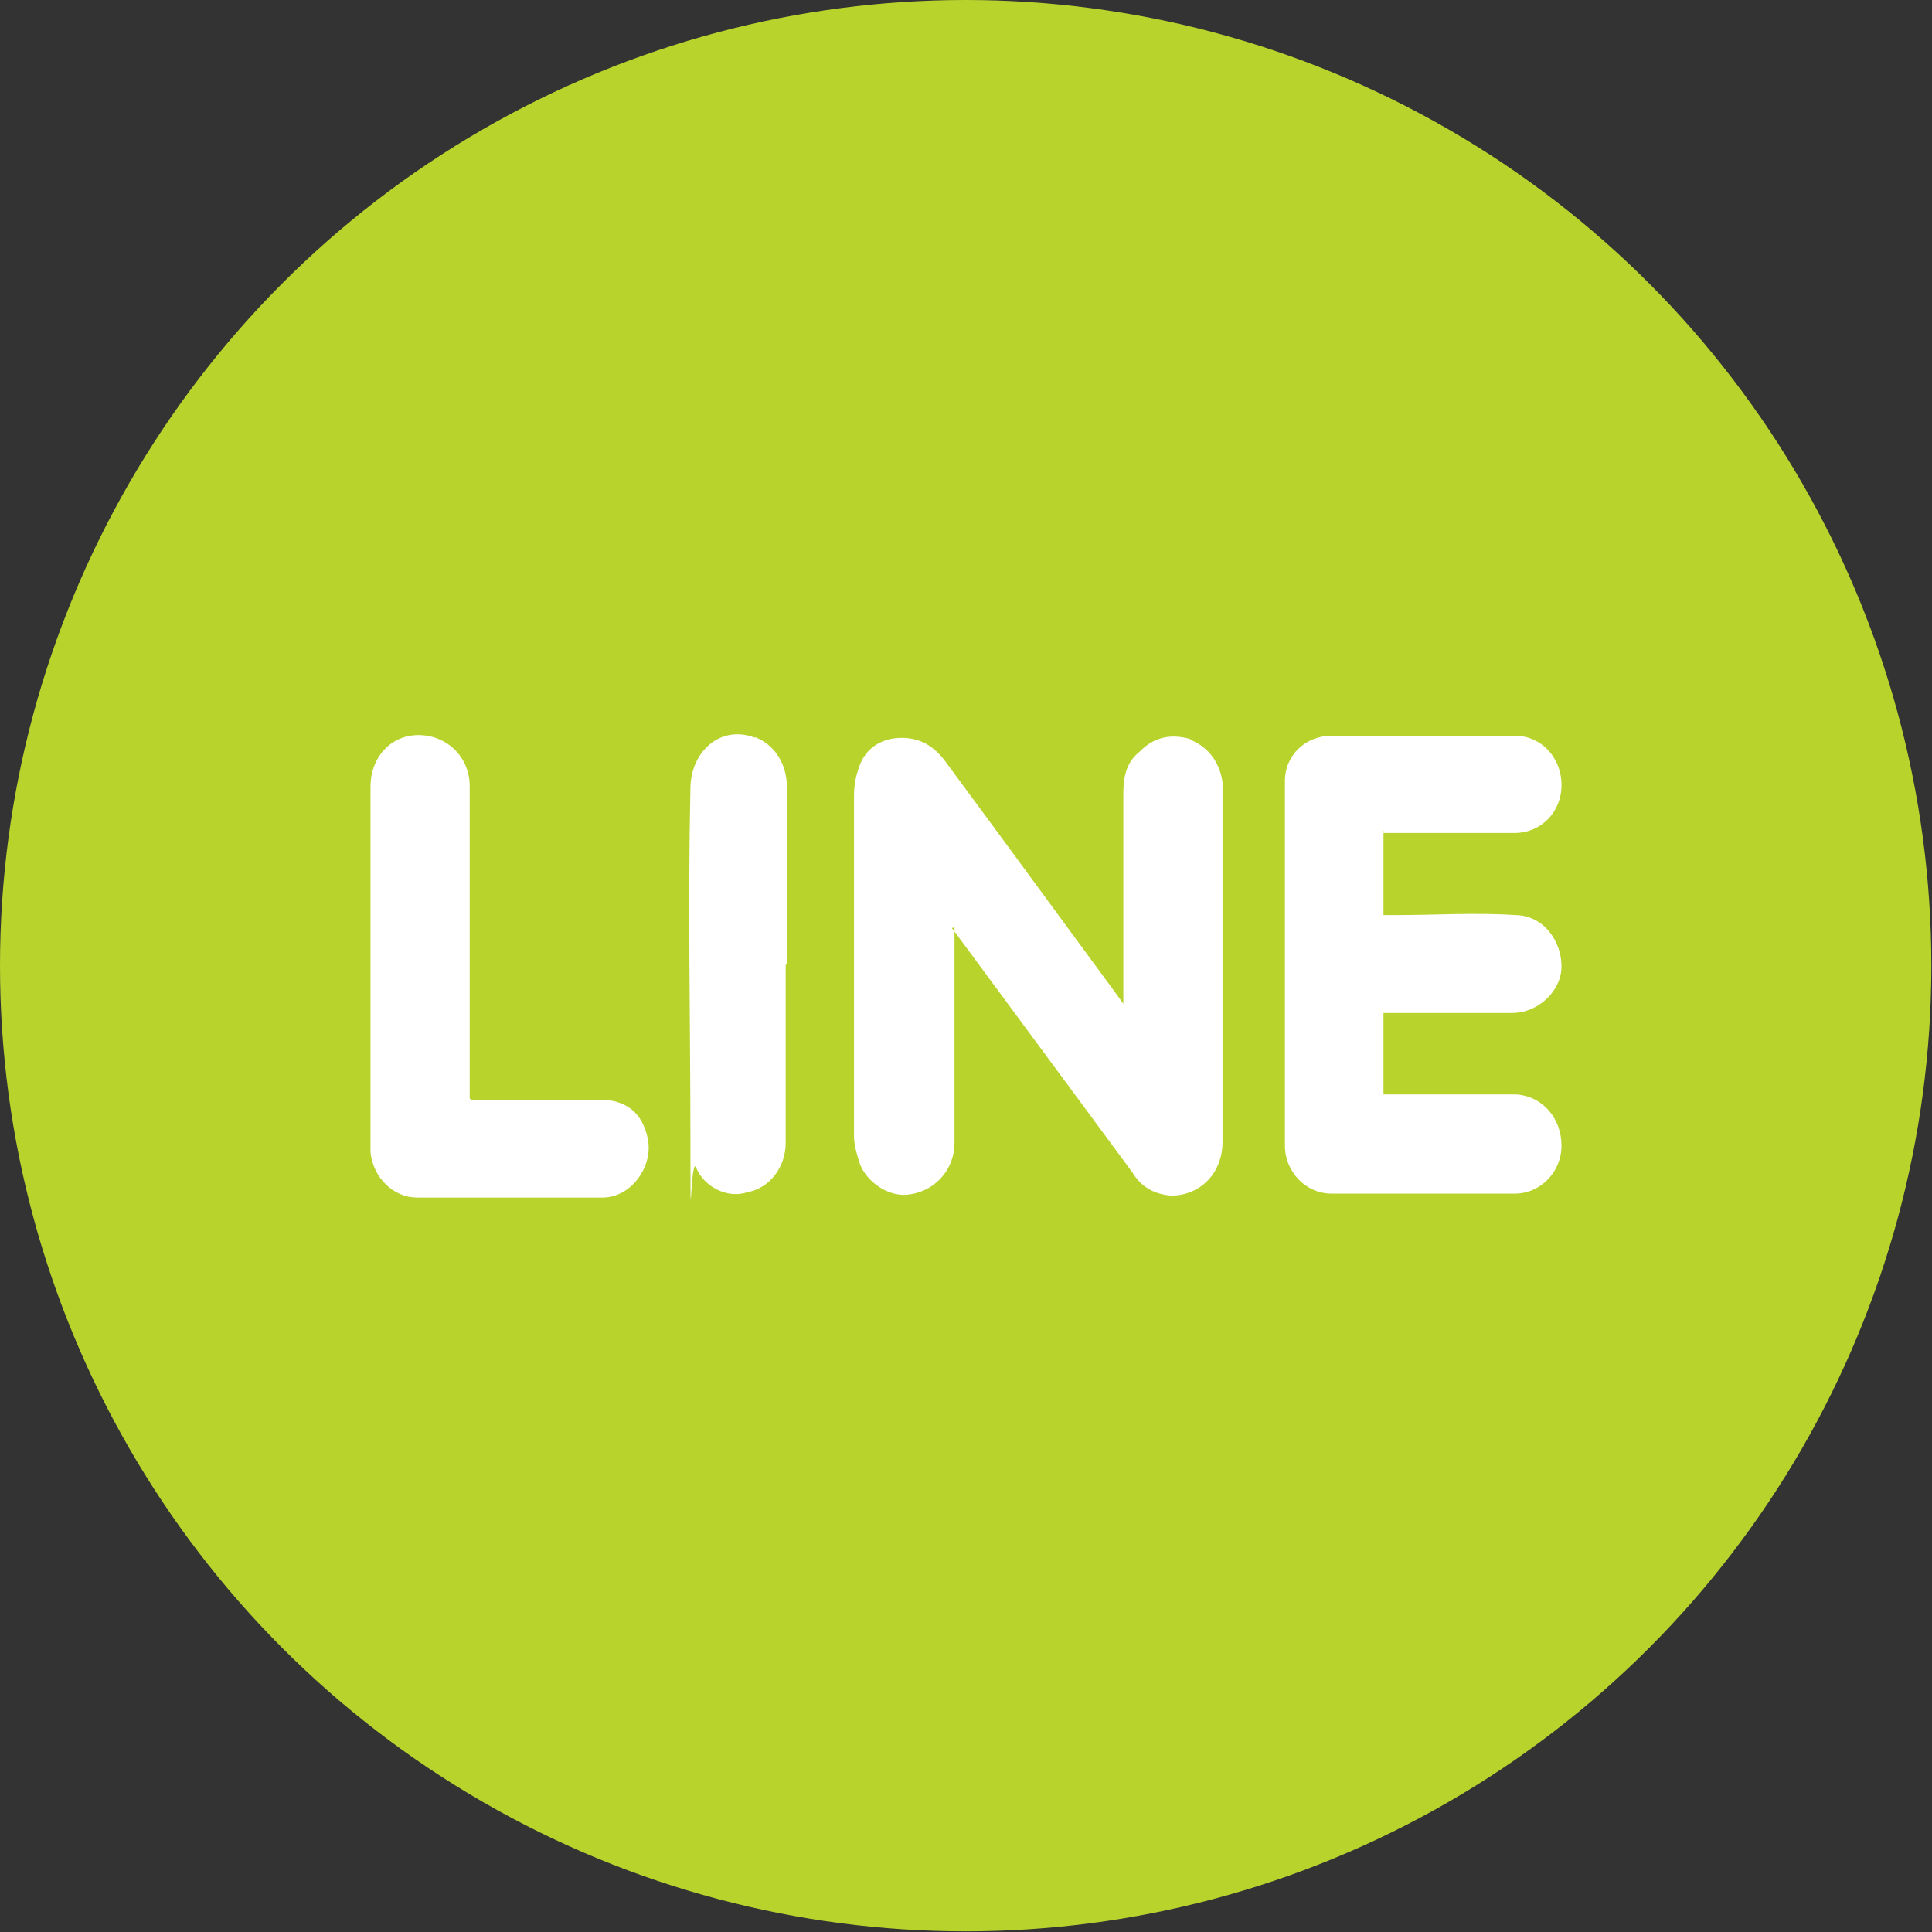
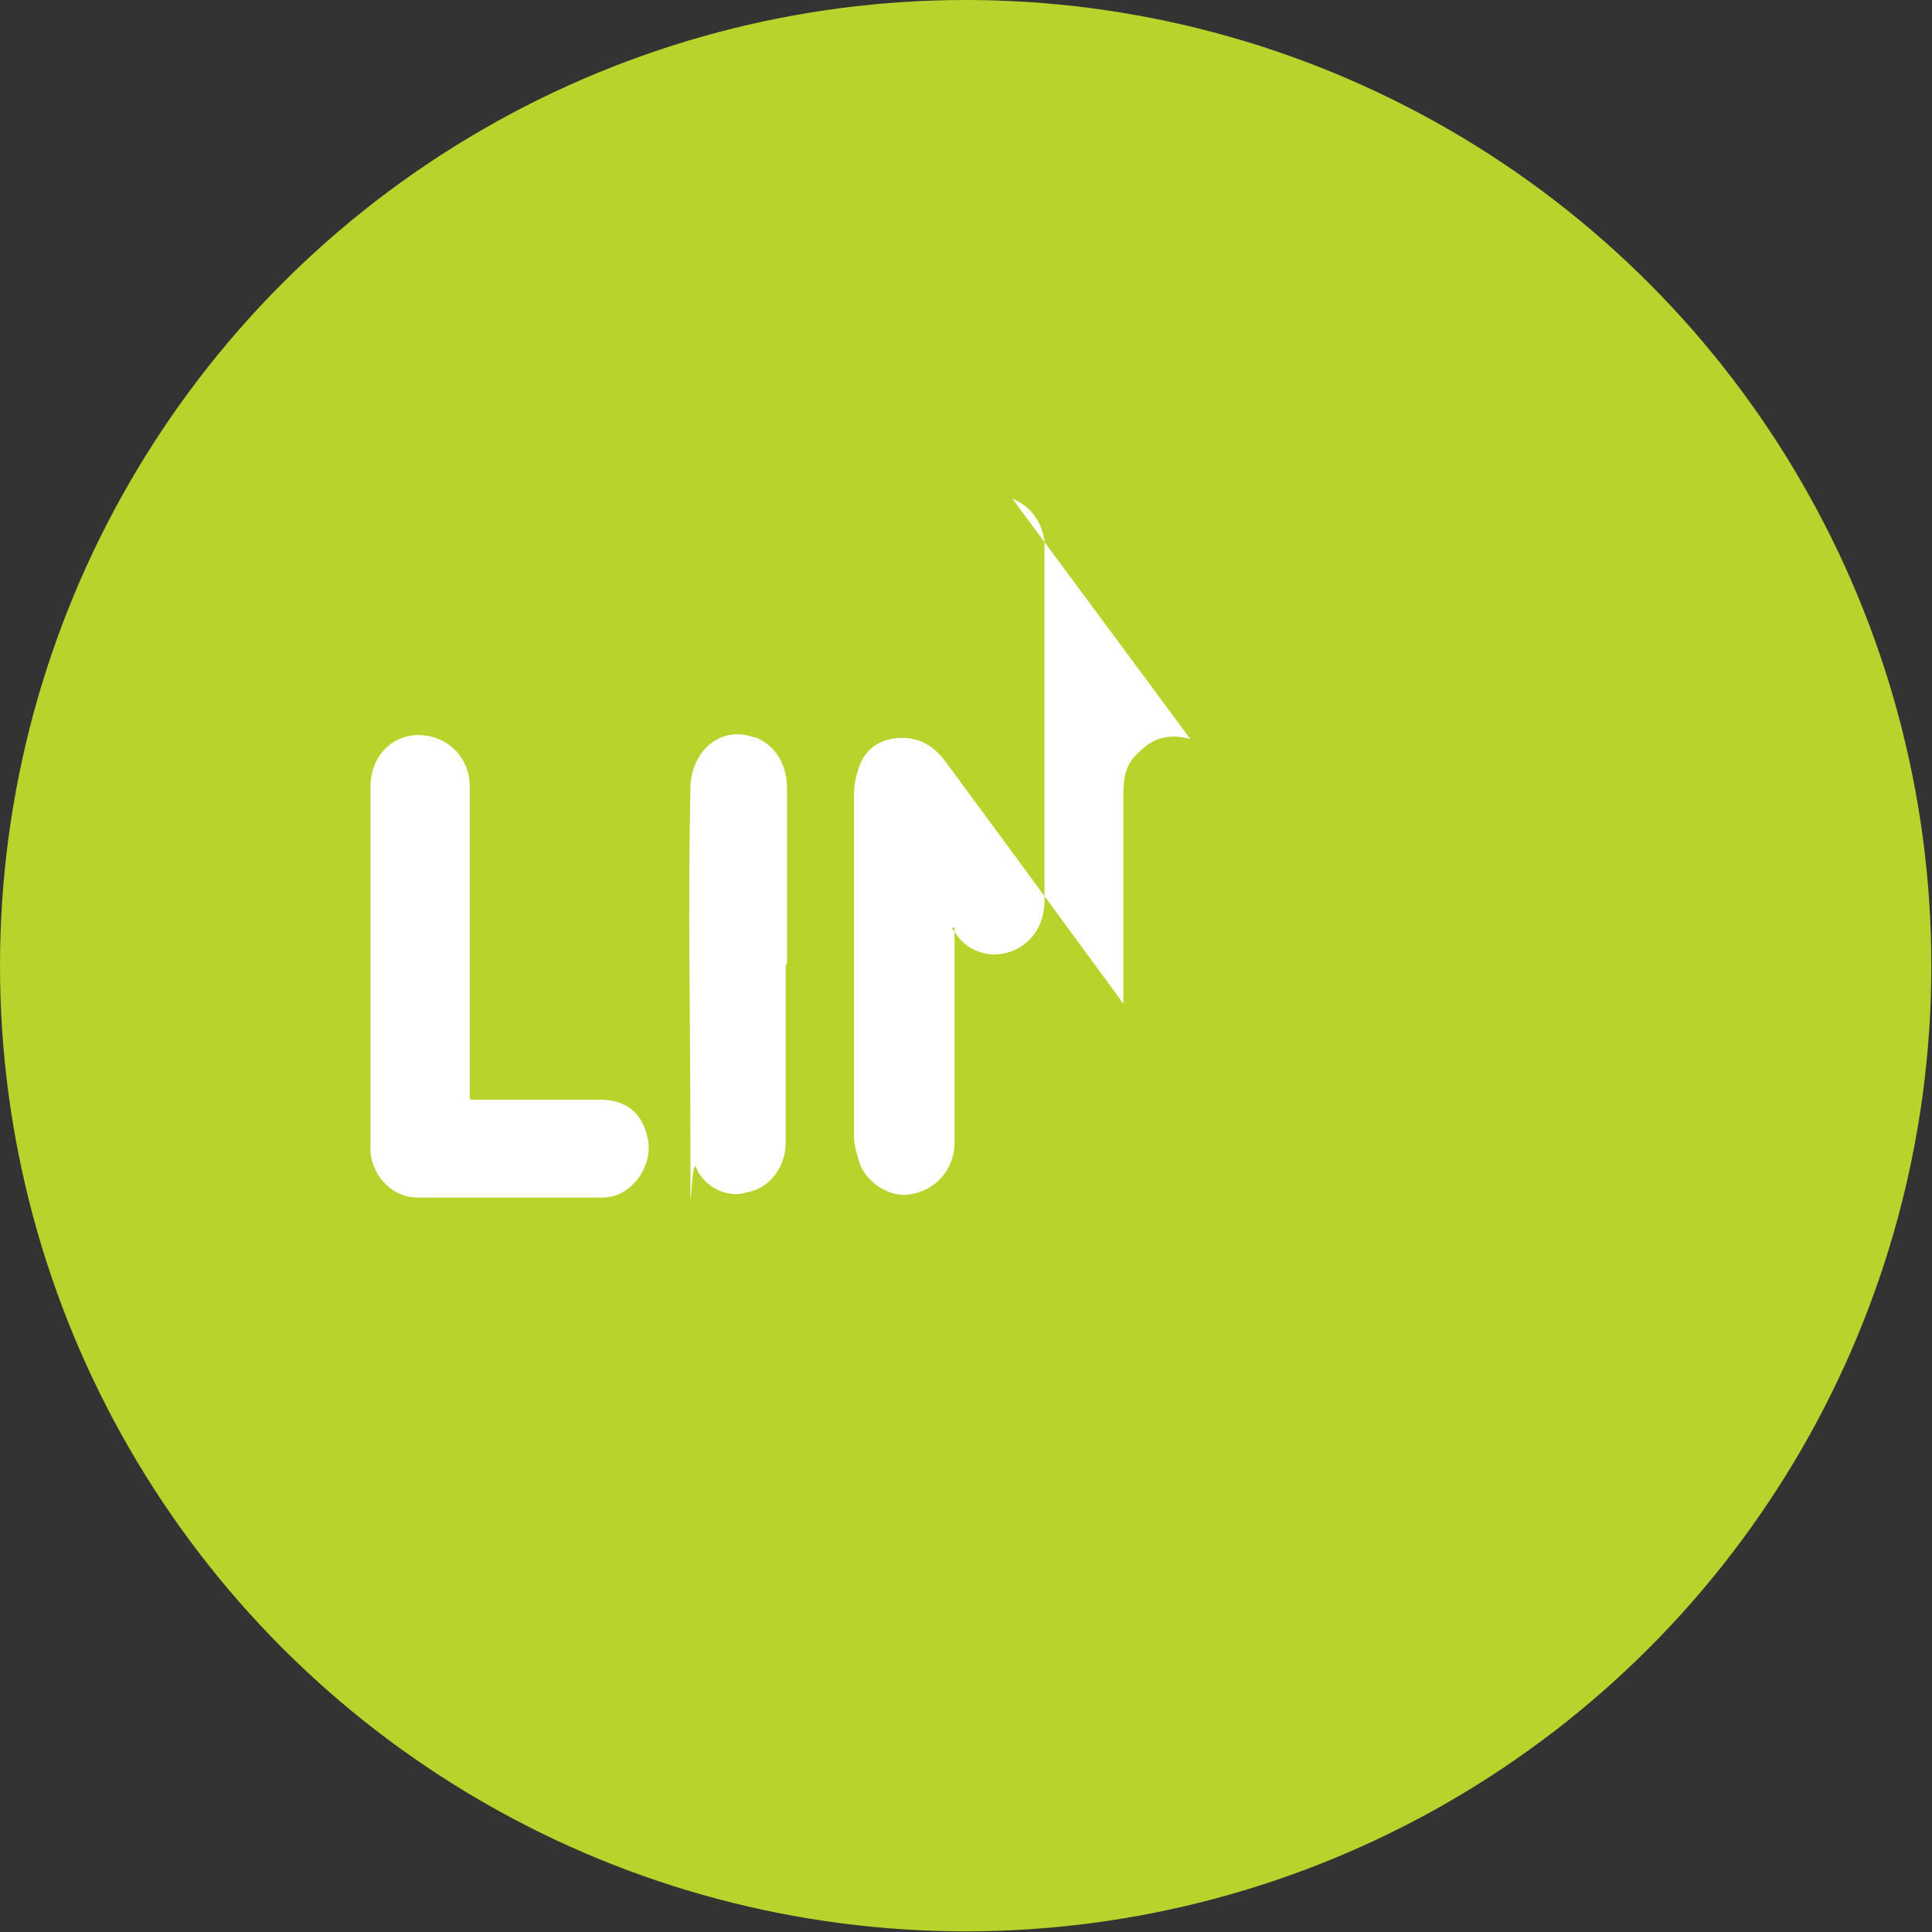
<svg xmlns="http://www.w3.org/2000/svg" id="_レイヤー_1" data-name="レイヤー_1" version="1.1" viewBox="0 0 294.1 294.1">
  <rect x="0" y="0" width="294.1" height="294.1" fill="#333333" stroke="none" />
  <defs>
    <style>
      .st0 {
        fill: #fff;
      }

      .st1 {
        fill: #b9d32d;
      }
    </style>
  </defs>
  <circle class="st1" cx="147" cy="147" r="147" />
  <g>
    <path class="st0" d="M91.3,167.4h-19.6l-.2-.2v-47.5c0-4.5-3.5-7.8-7.8-7.8s-7.3,3.5-7.3,7.8v55.7c.4,3.9,3.5,6.9,7.1,6.9h28.2c4.5,0,7.8-4.9,6.9-9-.8-3.9-3.3-5.9-7.3-5.9Z" />
    <path class="st0" d="M114.9,112.3c-5.1-2-9.8,2-9.8,7.8-.4,17.7,0,35.7,0,53.6s0,2.9.8,3.9c1.2,3.1,4.9,4.9,7.8,3.9,3.5-.6,5.9-3.9,5.9-7.5v-27.1l.2-.2v-26.7c0-3.9-2-6.7-4.9-7.8Z" />
-     <path class="st0" d="M181.2,112.5c-2.9-.8-5.5-.4-7.8,2-2,1.6-2.4,3.9-2.4,6.3v32l-1-1.4-17.7-24.1-8.4-11.4c-2-2.7-4.5-3.9-7.8-3.5-2.7.4-4.7,2-5.5,4.9-.4,1.2-.6,2.5-.6,3.9v51.8c0,1.2.4,2.6.8,3.9,1,3.1,4.7,5.5,7.8,4.9,3.9-.6,6.7-3.9,6.7-7.8v-32.2l-.4-.5.4-.2v.7l27.1,36.7c1.2,2,3.1,3.3,5.9,3.5,4.3,0,7.8-3.3,7.8-8.2v-54.7c-.4-2.9-2-5.3-4.9-6.5Z" />
-     <path class="st0" d="M210.2,126.8l.4-.4v.4h20c3.9,0,7.1-3.1,7.1-7.3s-3.1-7.5-7.1-7.5h-27.9c-3.9,0-7.1,2.9-7.1,6.9v55.5c0,3.9,3.1,7.3,7.1,7.3h27.9c3.9,0,7.1-3.3,7.1-7.3s-2.7-7.5-6.9-7.8h-20.2v-12.4h19.6c3.9,0,7.5-3.3,7.5-7.1s-2.7-7.8-7.1-7.8c-5.9-.4-12.2,0-18,0h-2v-12.6h-.4Z" />
+     <path class="st0" d="M181.2,112.5c-2.9-.8-5.5-.4-7.8,2-2,1.6-2.4,3.9-2.4,6.3v32l-1-1.4-17.7-24.1-8.4-11.4c-2-2.7-4.5-3.9-7.8-3.5-2.7.4-4.7,2-5.5,4.9-.4,1.2-.6,2.5-.6,3.9v51.8c0,1.2.4,2.6.8,3.9,1,3.1,4.7,5.5,7.8,4.9,3.9-.6,6.7-3.9,6.7-7.8v-32.2l-.4-.5.4-.2v.7c1.2,2,3.1,3.3,5.9,3.5,4.3,0,7.8-3.3,7.8-8.2v-54.7c-.4-2.9-2-5.3-4.9-6.5Z" />
  </g>
</svg>